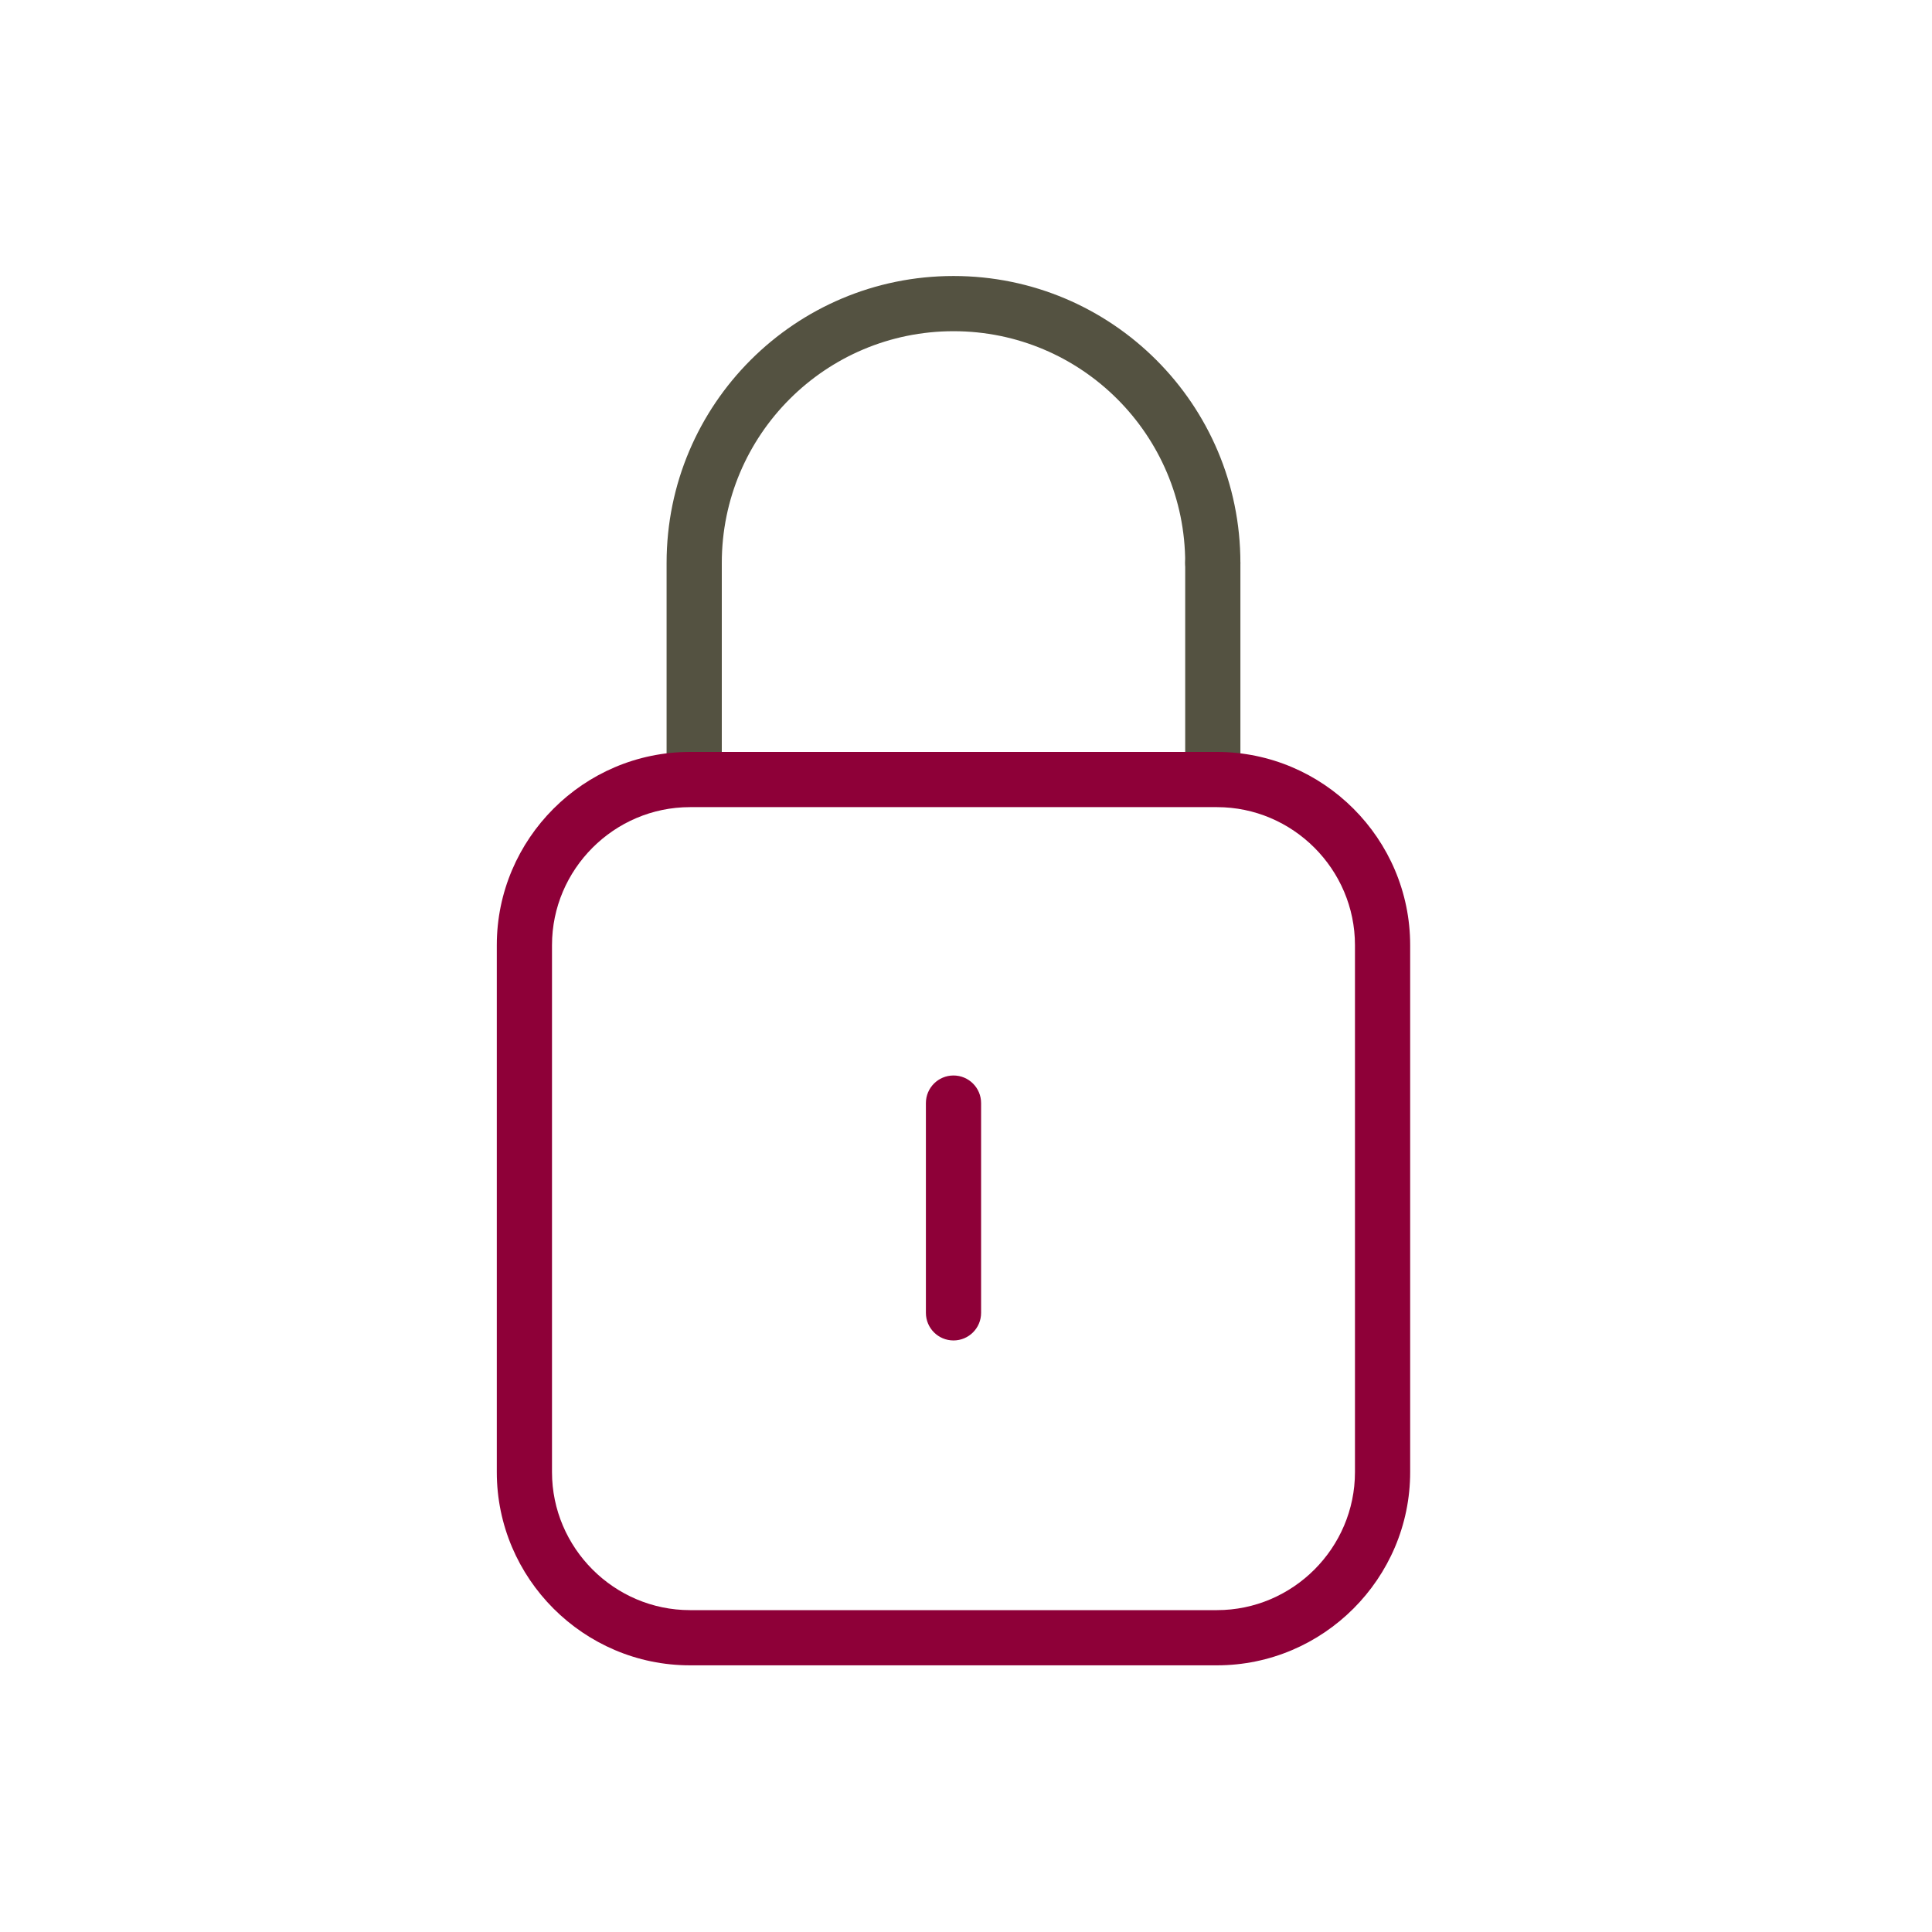
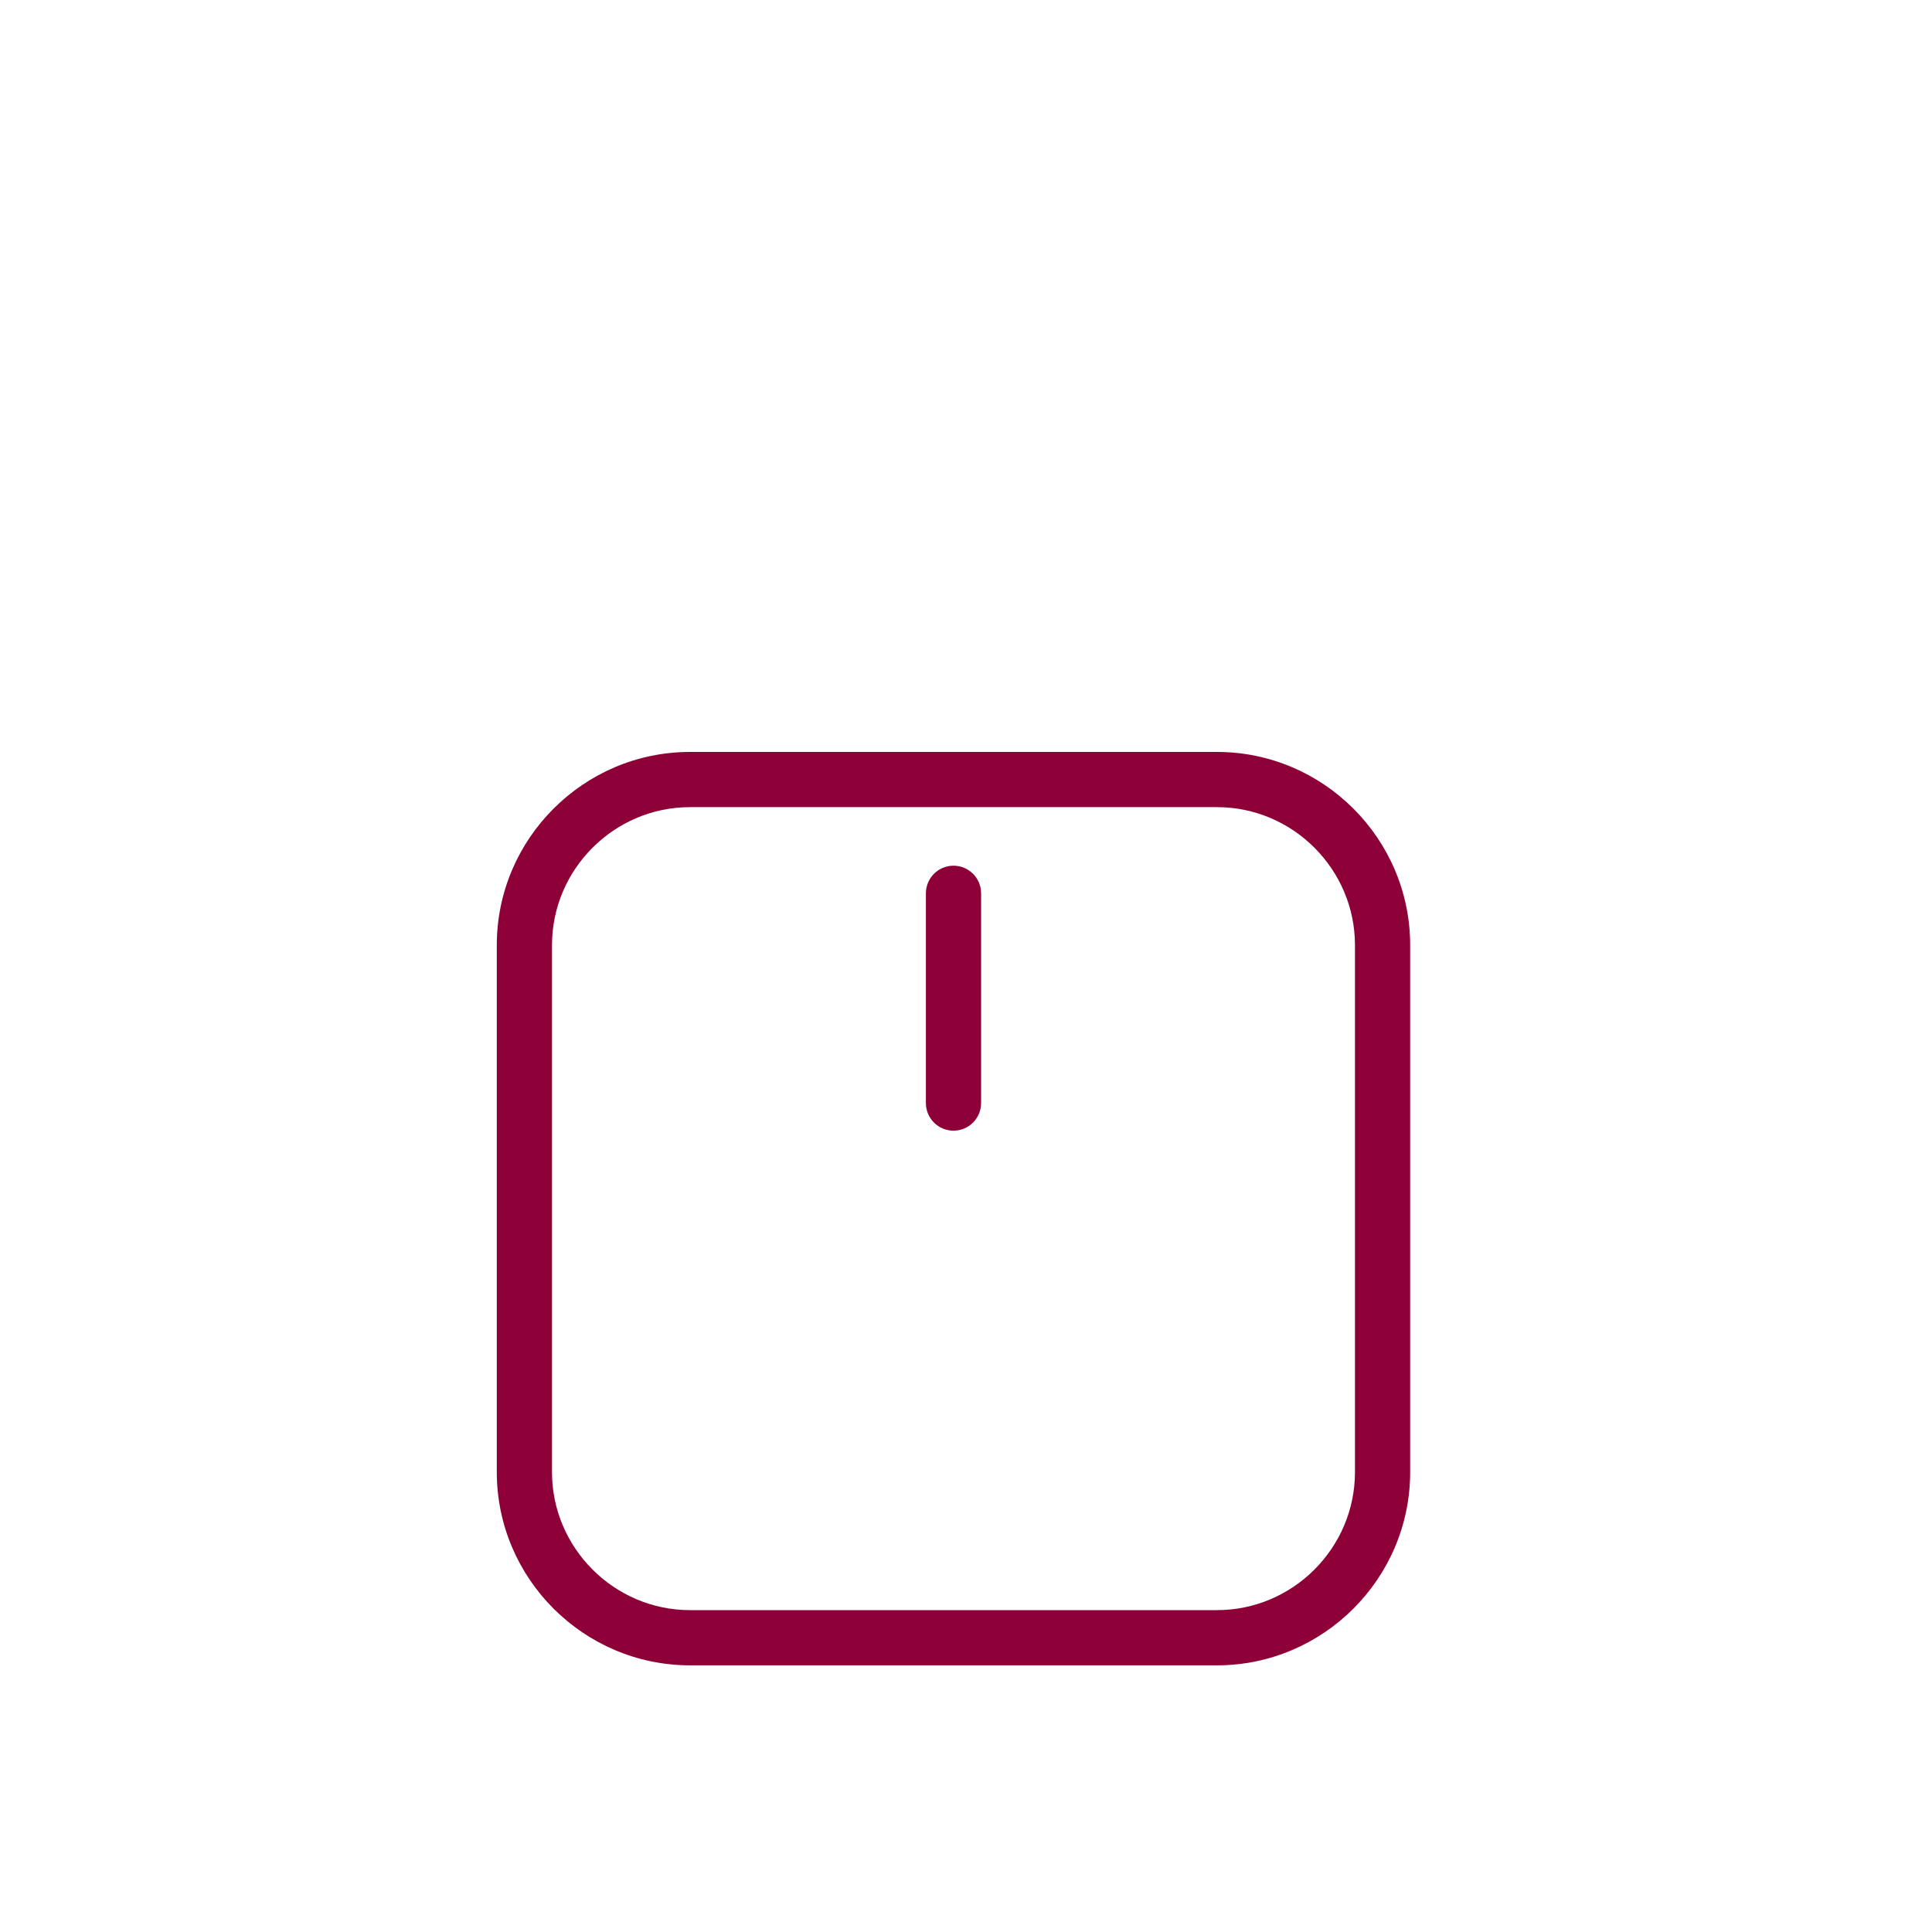
<svg xmlns="http://www.w3.org/2000/svg" width="70" height="70" viewBox="0 0 70 70">
  <g fill="none" fill-rule="evenodd">
-     <path fill="#545241" d="M26.152 28.117v-7.722c0-4.636 3.758-8.395 8.396-8.395 4.635 0 8.394 3.76 8.394 8.395 0 .552.447 1 1 1 .552 0 1-.448 1-1 0-5.74-4.654-10.395-10.394-10.395-5.742 0-10.396 4.654-10.396 10.395v7.722c0 .552.447 1 1 1 .552 0 1-.448 1-1z" />
-     <path fill="#545241" d="M42.942 20.395v7.722c0 .552.447 1 1 1 .552 0 1-.448 1-1v-7.722c0-.552-.448-1-1-1-.553 0-1 .448-1 1z" />
    <path fill="#8E0038" d="M25 27.244h19.093c3.853 0 7 3.147 7 7v19.094c0 3.852-3.147 7-7 7H25c-3.852 0-7-3.148-7-7V34.244c0-3.853 3.148-7 7-7zm0 2c-2.748 0-5 2.252-5 5v19.094c0 2.747 2.252 5 5 5h19.093c2.749 0 5-2.252 5-5V34.244c0-2.748-2.251-5-5-5H25z" />
-     <path fill="#8E0038" d="M33.547 39.966v7.601c0 .553.448 1 1 1s1-.447 1-1v-7.6c0-.553-.448-1-1-1s-1 .447-1 1z" />
+     <path fill="#8E0038" d="M33.547 39.966c0 .553.448 1 1 1s1-.447 1-1v-7.6c0-.553-.448-1-1-1s-1 .447-1 1z" />
  </g>
</svg>